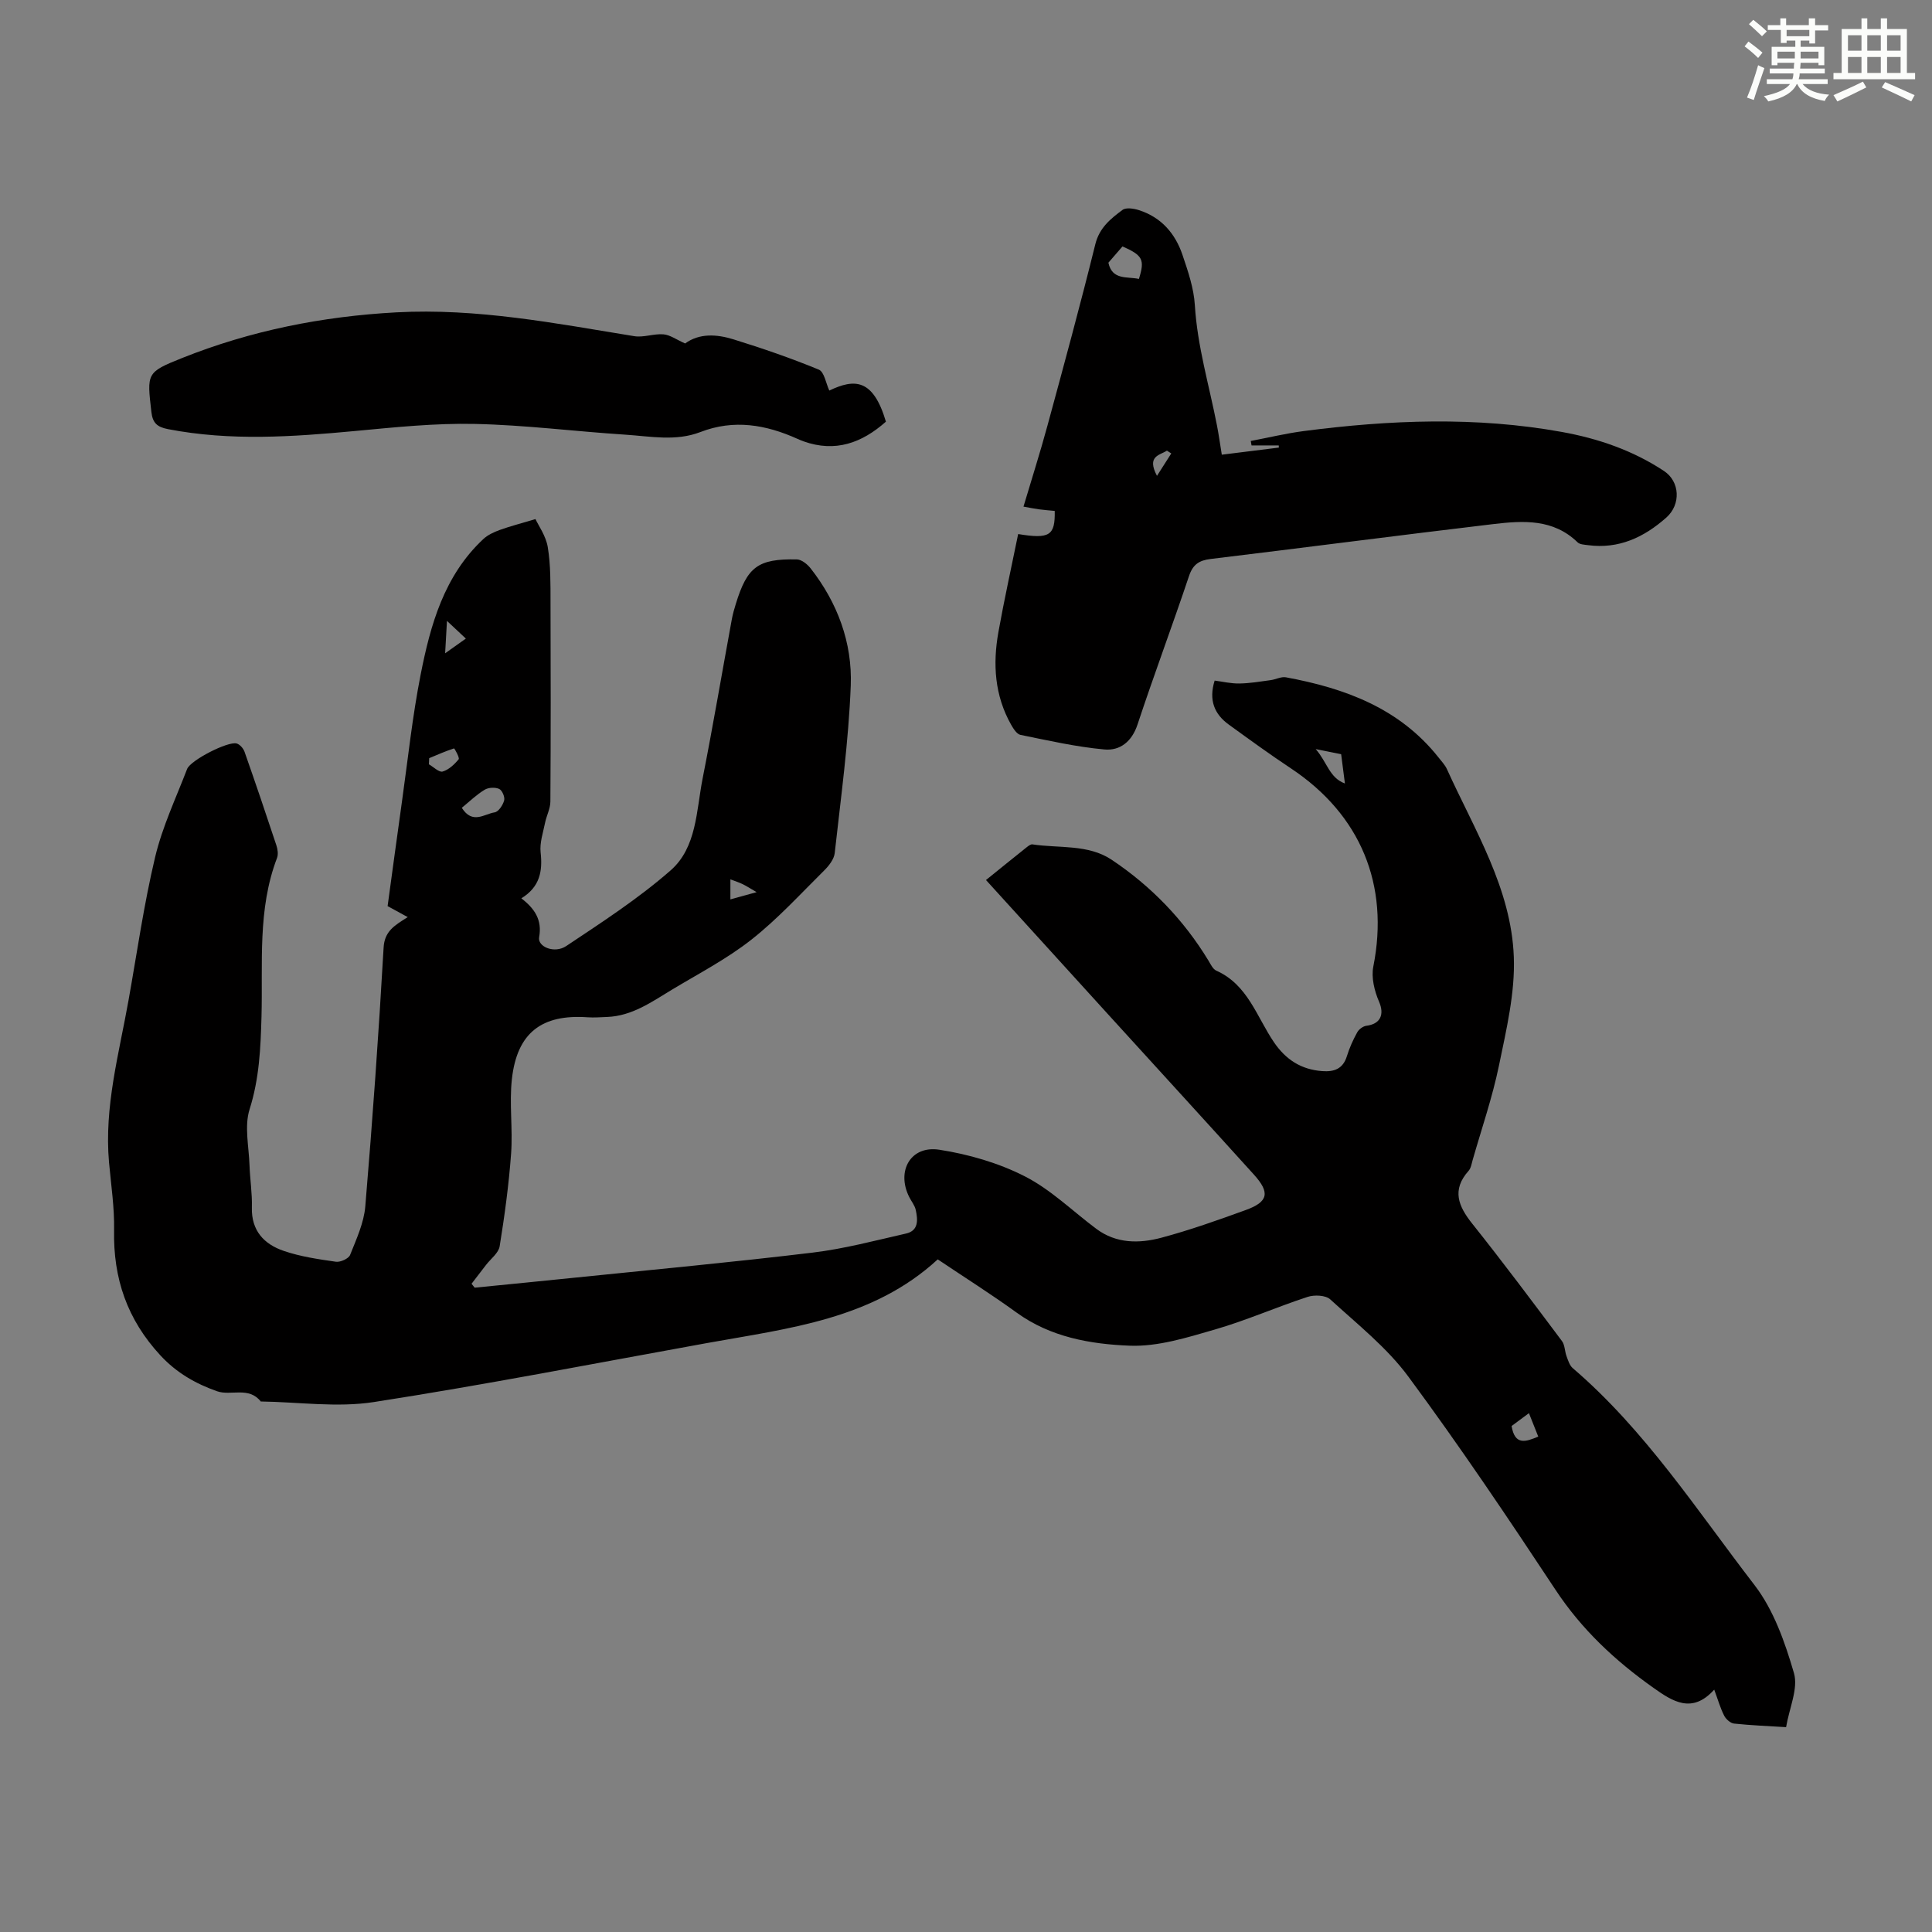
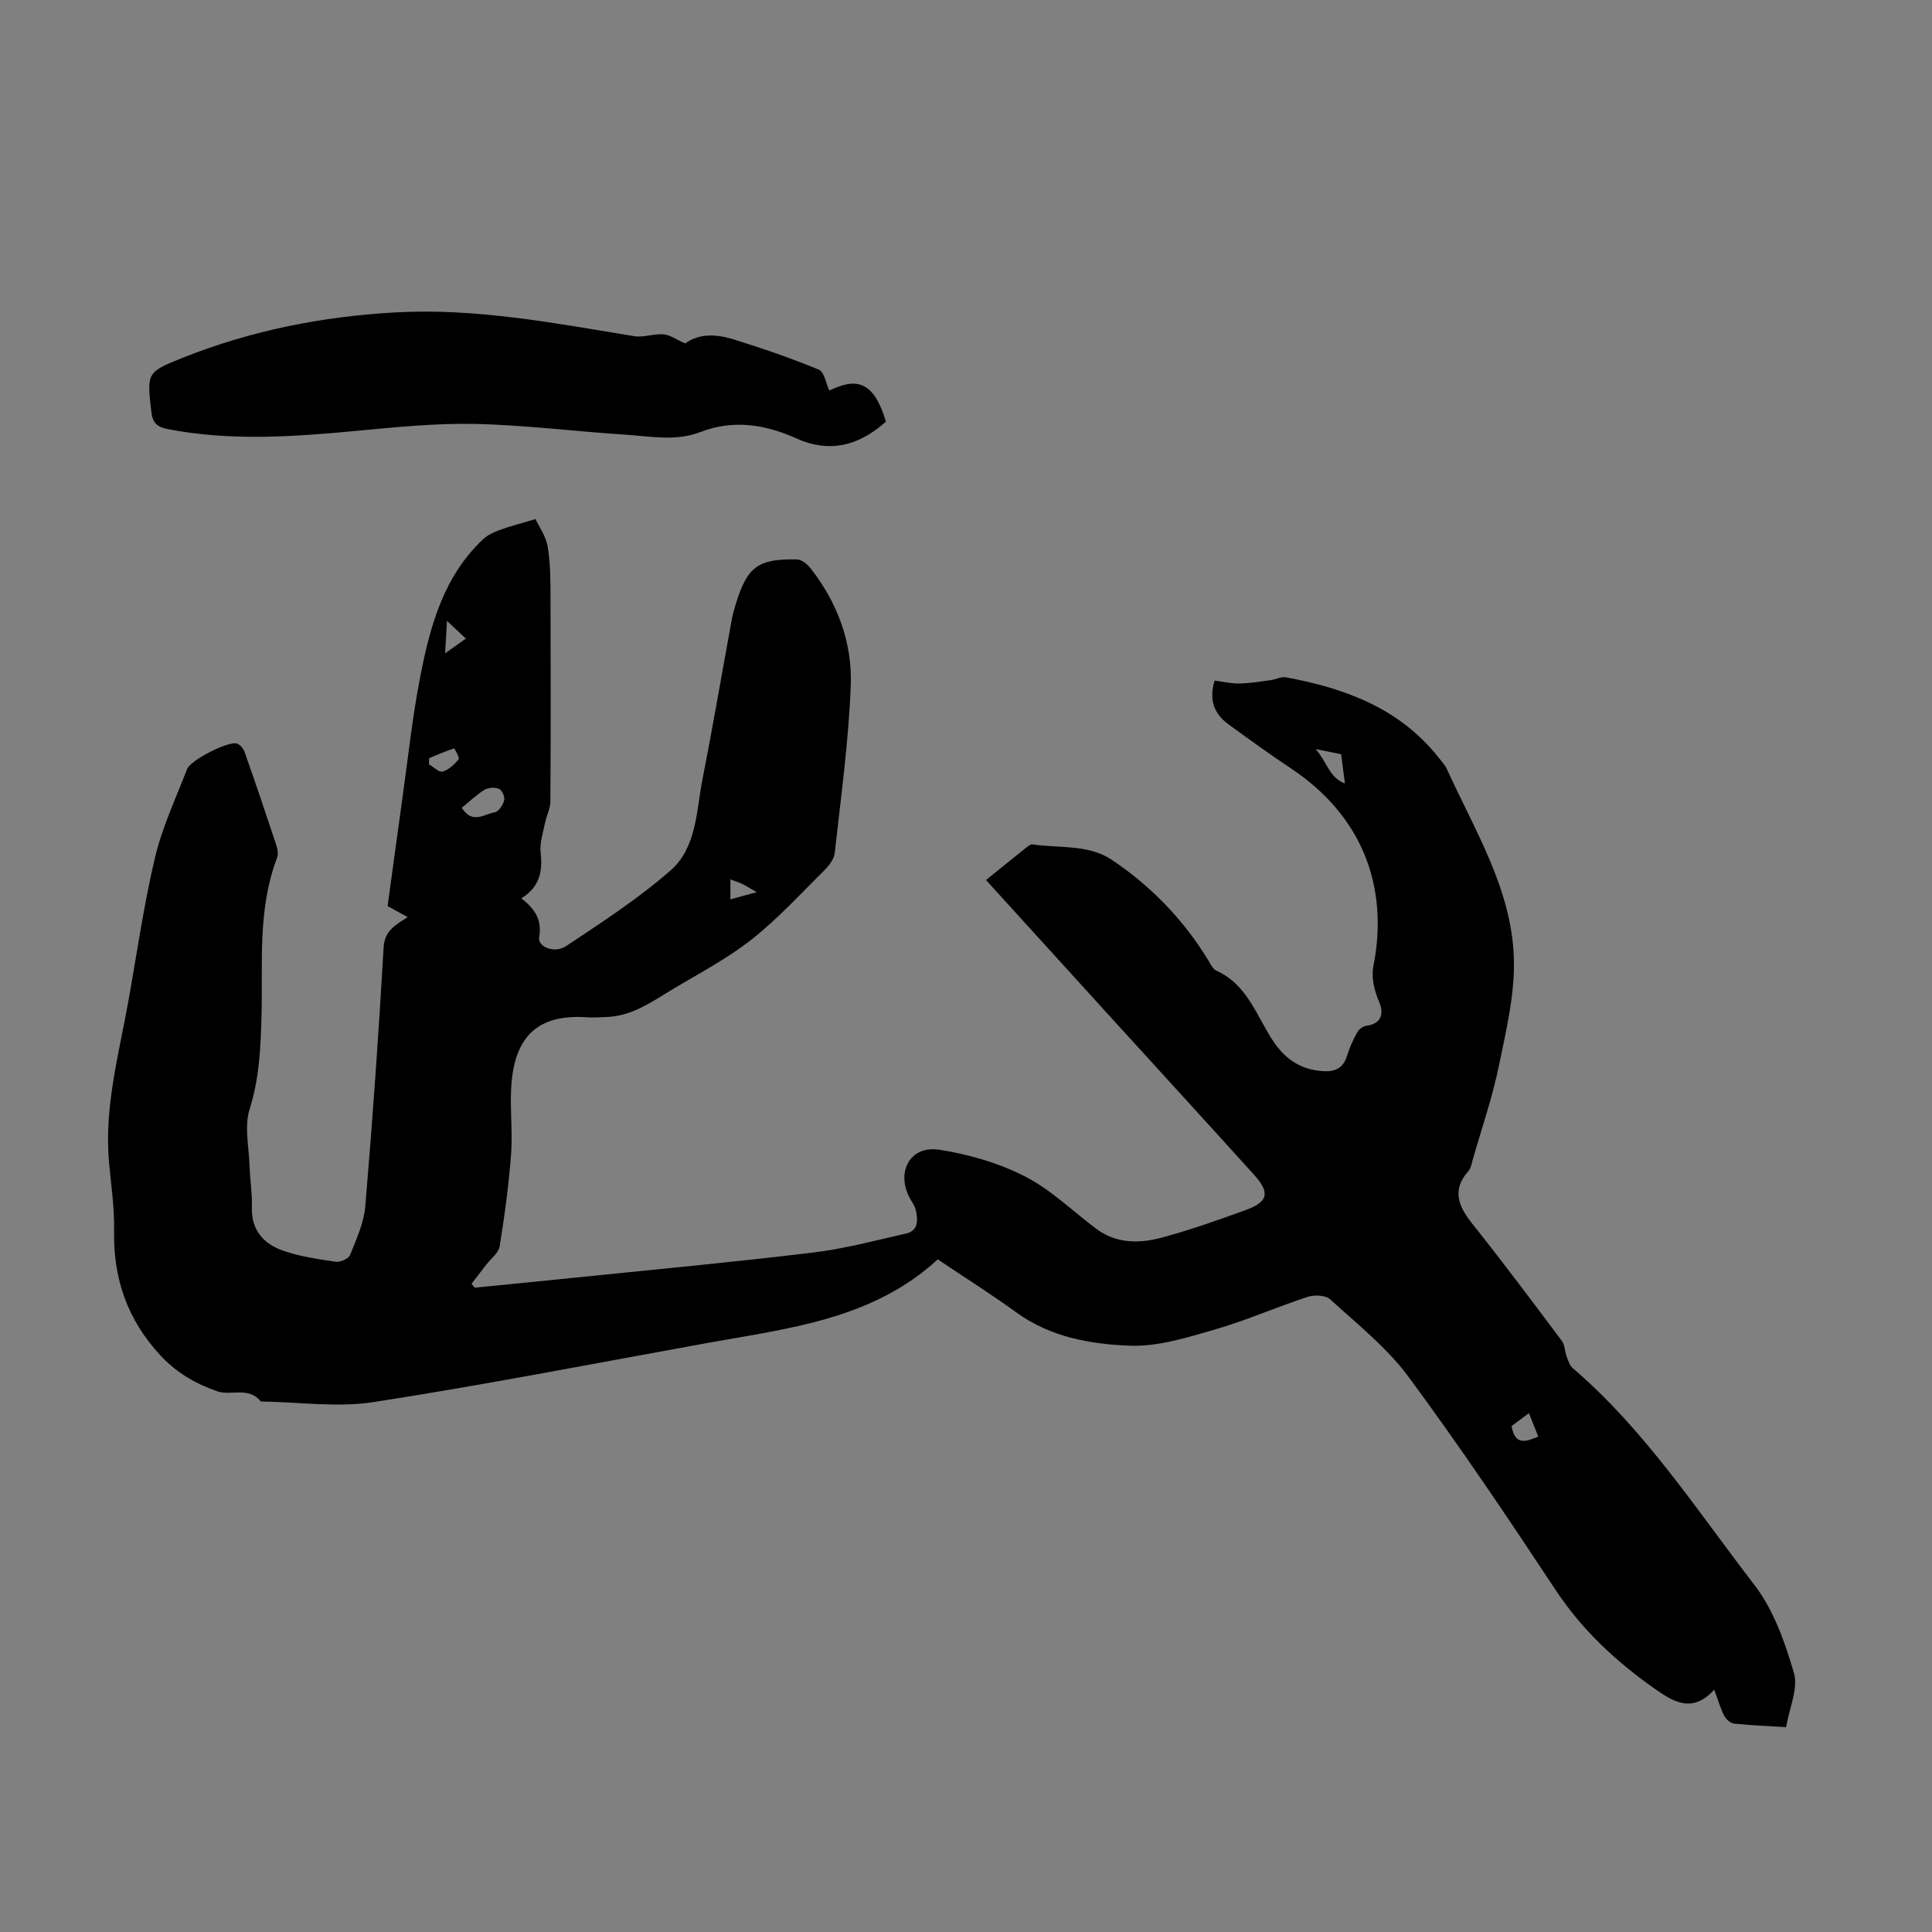
<svg xmlns="http://www.w3.org/2000/svg" enable-background="new 0 0 400 400" viewBox="0 0 400 400">
  <rect x="0" y="0" width="400" height="400" fill="#808080" stroke="none" />
  <g fill="#010000">
    <path d="m84.42 189.88c-1.67-.91-2.72-1.49-4.17-2.28.95-6.92 1.94-14.32 2.98-21.71 1.23-8.75 2.15-17.56 3.86-26.22 2.03-10.32 4.86-20.48 12.97-28.06.92-.86 2.19-1.44 3.39-1.88 2.12-.77 4.32-1.33 7.41-2.26.6 1.31 2.16 3.46 2.55 5.8.61 3.73.56 7.58.57 11.38.05 13.77.06 27.54-.03 41.31-.01 1.46-.8 2.91-1.1 4.39-.41 2.04-1.14 4.15-.92 6.13.43 3.89-.14 7.14-3.99 9.51 2.74 2.11 4.34 4.45 3.68 8.05-.36 1.96 3.16 3.47 5.61 1.83 7.41-4.94 14.95-9.83 21.62-15.67 5.41-4.74 5.31-12.34 6.61-18.97 2.16-10.96 4.03-21.98 6.05-32.98.2-1.1.51-2.18.84-3.24 2.36-7.67 4.58-9.35 12.63-9.19.97.02 2.17.99 2.84 1.84 5.58 7.12 8.66 15.41 8.32 24.29-.45 11.58-2.04 23.13-3.32 34.67-.14 1.27-1.2 2.63-2.18 3.6-4.93 4.88-9.65 10.06-15.08 14.33-5.06 3.98-10.87 7-16.42 10.34-4.2 2.53-8.26 5.46-13.44 5.66-1.34.05-2.68.16-4.01.07-9.54-.68-14.65 3.21-15.71 12.81-.56 5.07.21 10.27-.16 15.38-.47 6.43-1.34 12.85-2.37 19.22-.23 1.4-1.85 2.59-2.83 3.87-.99 1.3-1.99 2.59-2.99 3.89.22.27.44.54.65.81 6.97-.7 13.94-1.37 20.9-2.09 16.36-1.68 32.73-3.2 49.06-5.17 6.51-.78 12.93-2.49 19.35-3.95 2.64-.6 2.44-2.86 2.01-4.87-.2-.95-.9-1.78-1.35-2.68-2.72-5.39.29-10.73 6.23-9.8 6.06.94 12.26 2.73 17.7 5.51 5.38 2.74 9.88 7.19 14.79 10.86 4.13 3.09 8.88 3.07 13.47 1.85 5.92-1.58 11.73-3.65 17.49-5.74 4.66-1.69 5.06-3.6 1.68-7.33-10.06-11.13-20.19-22.19-30.28-33.28-8.28-9.1-16.55-18.21-25.19-27.71 2.92-2.36 5.67-4.59 8.43-6.79.34-.27.82-.64 1.18-.59 5.52.83 11.55-.06 16.39 3.17 8.16 5.45 14.92 12.43 20.05 20.88.46.76.92 1.78 1.63 2.09 6.54 2.91 8.37 9.59 11.95 14.84 2.46 3.6 5.62 5.63 9.95 5.96 2.49.19 4.33-.44 5.15-3.12.52-1.7 1.27-3.35 2.13-4.91.34-.62 1.19-1.26 1.88-1.35 2.98-.38 3.77-2.37 2.64-4.99-.96-2.21-1.64-4.99-1.19-7.27 3.36-16.88-2.61-31.44-17.05-41.03-4.37-2.9-8.62-5.99-12.87-9.07-3-2.17-4.19-5.07-2.93-9.11 1.65.21 3.38.63 5.11.6 2.16-.03 4.31-.4 6.46-.69 1.08-.14 2.2-.77 3.19-.59 12.23 2.26 23.5 6.39 31.58 16.58.62.79 1.35 1.55 1.76 2.45 5.7 12.58 13.31 24.67 13.84 38.86.28 7.43-1.54 15.03-3.06 22.42-1.37 6.66-3.61 13.14-5.48 19.69-.21.75-.34 1.63-.82 2.17-3.53 3.96-2.15 7.31.77 10.97 6.35 7.96 12.44 16.12 18.55 24.27.62.83.57 2.12.96 3.16.32.86.62 1.88 1.26 2.44 15.04 12.88 25.73 29.46 37.65 44.93 3.97 5.16 6.32 11.87 8.17 18.23.92 3.18-.95 7.18-1.63 11.19-3.68-.23-7.23-.37-10.76-.74-.75-.08-1.68-.9-2.05-1.62-.8-1.56-1.28-3.29-2.07-5.41-4.59 5.11-8.65 2.41-12.58-.37-7.9-5.59-14.84-12.06-20.26-20.27-9.86-14.92-19.85-29.78-30.48-44.16-4.46-6.04-10.58-10.87-16.18-16-.95-.87-3.27-.97-4.66-.52-6.46 2.11-12.73 4.89-19.25 6.77-5.74 1.66-11.78 3.57-17.61 3.34-8.14-.32-16.39-1.76-23.41-6.85-5.25-3.8-10.74-7.27-16.33-11.02-13.49 12.42-30.83 14.27-47.74 17.32-22.99 4.16-45.93 8.64-69.01 12.22-7.61 1.18-15.6-.01-23.41-.12-2.49-3.16-6.2-1.11-9.06-2.12-4.36-1.54-8.33-3.76-11.71-7.41-6.9-7.45-9.8-15.96-9.6-25.95.09-4.67-.63-9.37-1.05-14.05-1.02-11.46 2.06-22.43 4.04-33.53 1.77-9.9 3.18-19.89 5.51-29.66 1.49-6.25 4.3-12.19 6.62-18.23.69-1.8 8.44-5.78 10.25-5.28.67.18 1.39 1.02 1.64 1.72 2.26 6.43 4.45 12.88 6.59 19.36.27.81.42 1.86.14 2.61-4.08 10.67-2.92 21.84-3.22 32.86-.18 6.49-.45 12.82-2.46 19.17-1.12 3.52-.15 7.73-.02 11.62.1 2.91.57 5.81.49 8.71-.14 4.82 2.54 7.63 6.61 9.01 3.45 1.18 7.15 1.72 10.79 2.24.93.13 2.62-.64 2.93-1.4 1.3-3.27 2.86-6.63 3.15-10.06 1.5-17.83 2.77-35.68 3.79-53.54.18-3.38 2.14-4.57 5-6.35zm11.19-22.63c2.22 3.5 4.67 1.26 6.8.94.8-.12 1.71-1.5 1.97-2.47.19-.69-.41-2.1-1.03-2.38-.83-.38-2.23-.31-3.01.17-1.67 1-3.09 2.4-4.73 3.74zm-6.75-10.28c-.02.42-.04.85-.06 1.27.96.55 2.1 1.71 2.84 1.5 1.27-.37 2.44-1.47 3.32-2.54.25-.3-.87-2.28-.96-2.25-1.76.57-3.44 1.31-5.14 2.02zm227.69 135.61c-1.46 1.08-2.58 1.92-3.59 2.66.67 4.08 2.93 3.28 5.52 2.19-.61-1.53-1.17-2.95-1.93-4.85zm-38.1-130.37c-.29-2.26-.52-4.01-.78-6.06-1.13-.23-2.72-.55-5.27-1.06 2.4 2.74 2.82 5.94 6.05 7.12zm-182-30c-1.41-1.32-2.57-2.4-3.91-3.66-.13 2.29-.24 4.23-.38 6.71 1.66-1.18 2.89-2.06 4.29-3.05zm54.77 54c1.93-.53 3.41-.94 5.43-1.5-1.38-.8-2.12-1.29-2.92-1.67-.73-.36-1.52-.6-2.51-.98z" />
-     <path d="m210.8 110.57c6.52 1.07 7.67.32 7.57-4.79-1.07-.11-2.17-.18-3.26-.33-.98-.13-1.95-.34-3.21-.56 1.69-5.69 3.45-11.18 4.95-16.72 3.4-12.5 6.81-25.01 9.92-37.59.85-3.45 3.18-5.29 5.63-7.12.74-.55 2.37-.29 3.44.06 4.6 1.48 7.5 4.84 8.99 9.28 1.14 3.37 2.34 6.88 2.55 10.38.52 8.54 2.98 16.65 4.59 24.95.36 1.86.62 3.74.99 6.01 4-.5 7.91-.99 11.81-1.47-.01-.15-.02-.3-.02-.45-1.88 0-3.75 0-5.63 0-.05-.31-.11-.61-.16-.92 3.65-.69 7.27-1.57 10.95-2.05 17.82-2.32 35.65-3.04 53.45.18 7.53 1.36 14.7 3.82 21.15 8.08 3.3 2.18 3.55 6.92.49 9.64-4.61 4.09-9.84 6.56-16.21 5.72-.75-.1-1.7-.13-2.17-.59-5.03-4.89-11.25-4.5-17.39-3.78-19.54 2.32-39.05 4.87-58.58 7.23-2.4.29-3.67 1.13-4.48 3.54-3.44 10.27-7.25 20.42-10.65 30.71-1.18 3.58-3.64 5.48-6.85 5.19-5.84-.53-11.62-1.85-17.39-3.02-.76-.15-1.46-1.27-1.93-2.09-3.42-6.04-3.83-12.56-2.64-19.2 1.2-6.71 2.68-13.36 4.09-20.29zm25-52.82c1.26-4.02.78-4.88-3.4-6.73-1.02 1.18-1.95 2.26-2.92 3.37.79 3.68 3.91 2.82 6.32 3.36zm3.74 40.77c1.26-1.97 2.11-3.31 2.96-4.64-.3-.19-.6-.39-.9-.58-1.47.97-4.25 1.08-2.06 5.22z" />
    <path d="m141.85 71.11c2.95-2.16 6.56-1.92 10.01-.85 5.97 1.85 11.9 3.89 17.67 6.27 1.13.47 1.47 2.84 2.17 4.33 5.21-2.49 9.07-2.51 11.72 6.44-4.94 4.38-10.45 6.44-17.07 4.07-.42-.15-.83-.33-1.24-.51-6.53-2.94-13.16-4.1-20.1-1.41-5.12 1.98-10.4.87-15.59.54-10.38-.67-20.73-2-31.11-2.22-8.24-.18-16.52.69-24.75 1.46-12.95 1.21-25.85 2.12-38.77-.38-2.27-.44-3.19-1.28-3.45-3.57-.91-7.99-1.07-8.19 6.35-11.15 14.22-5.68 29.03-8.63 44.36-9.46 16.72-.9 32.94 2.27 49.26 4.93 1.94.32 4.06-.55 6.05-.38 1.36.11 2.65 1.08 4.49 1.89z" />
  </g>
-   <path d="m361.2 9.6.8-1c.9.7 1.9 1.4 2.9 2.3l-.9 1.1c-1-1-2-1.8-2.8-2.4zm.5 10.6c.9-2.1 1.6-4.3 2.3-6.7.4.2.8.4 1.3.6-.7 2.1-1.5 4.3-2.2 6.6zm.4-15.2.9-.9c1 .8 2 1.6 2.8 2.4l-1 1c-.9-.9-1.8-1.7-2.7-2.5zm12.5-1.2h1.2v1.4h2.7v1.1h-2.7v2.7h-1.2v-.6h-1.8v1.3h4.9v3.8h-1.2v-.5h-3.7c0 .4-.1.9-.1 1.2h5.1v1h-5.2c0 .5-.1.9-.2 1.2h6v1h-5.2c1.1 1.3 2.9 2 5.5 2.2-.4.4-.7.8-.9 1.3-2.9-.5-4.8-1.6-5.7-3.5h-.1c-.8 1.7-2.7 2.9-5.9 3.6-.2-.4-.6-.8-.9-1.1 2.8-.6 4.6-1.4 5.4-2.5h-4.8v-1h5.3c.1-.3.2-.7.2-1.2h-4.9v-1h5c0-.4 0-.8.1-1.2h-3.5v.5h-1.2v-3.8h4.9v-1.3h-1.8v.5h-1.2v-2.7h-2.7v-1h2.6v-1.4h1.2v1.4h4.7v-1.4zm-6.6 8.3h3.6c0-.4 0-.9 0-1.4h-3.6zm1.9-4.6h4.7v-1.3h-4.7zm6.6 3.2h-3.7v1.4h3.7z" fill="#fbfcfa" />
-   <path d="m385.3 3.8h1.3v2.2h2.8v-2.2h1.3v2.2h4.1v9.1h1.7v1.3h-16.9v-1.3h1.7v-9.1h4.1v-2.2zm.4 13.1.7 1.2c-1.8.9-3.8 1.9-6 2.9-.2-.4-.5-.8-.8-1.3 2.3-1 4.3-1.9 6.1-2.8zm-3.1-6.4h2.8v-3.2h-2.8zm0 4.6h2.8v-3.3h-2.8zm4-4.6h2.8v-3.2h-2.8zm0 4.6h2.8v-3.3h-2.8zm3.7 1.9c2.1.9 4.1 1.8 6.1 2.7l-.7 1.3c-2.2-1.1-4.2-2-6.1-2.9zm3.2-9.7h-2.8v3.2h2.8zm-2.8 7.8h2.8v-3.3h-2.8z" fill="#fbfcfa" />
</svg>